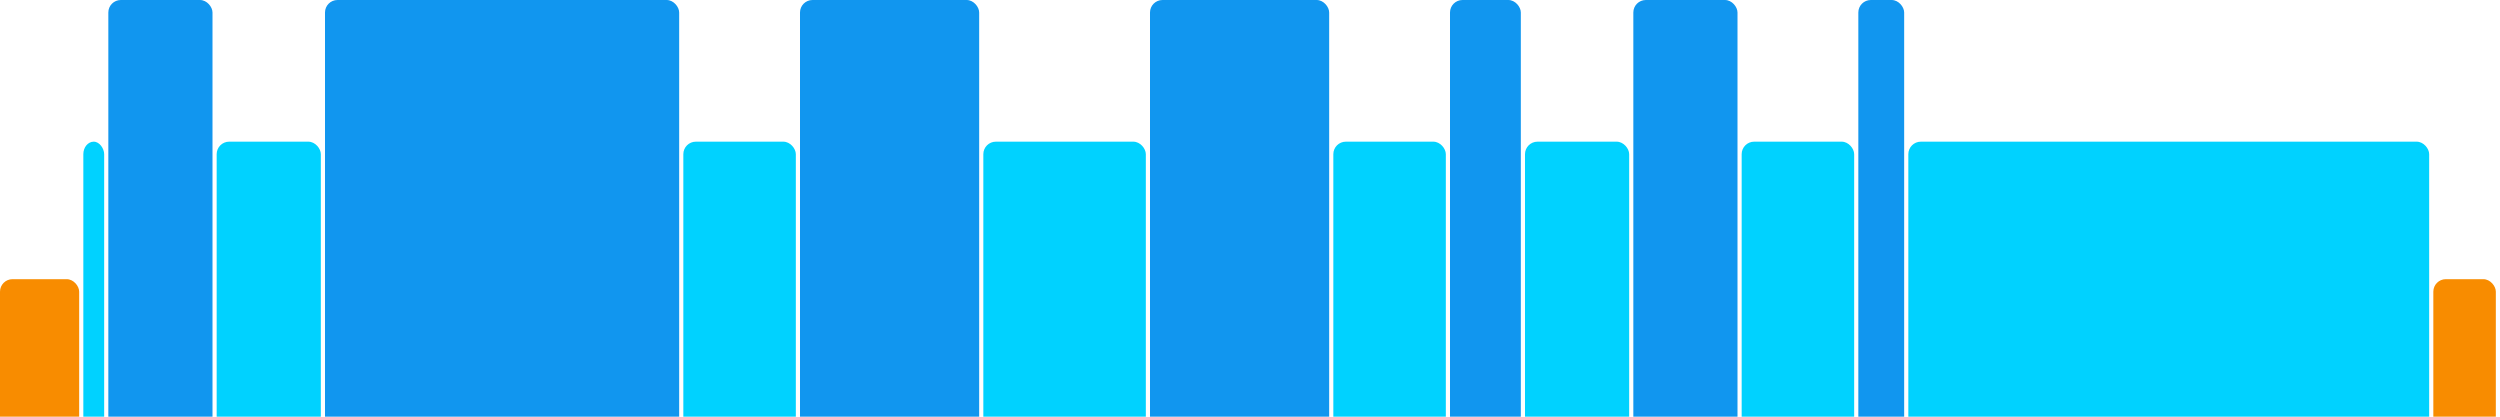
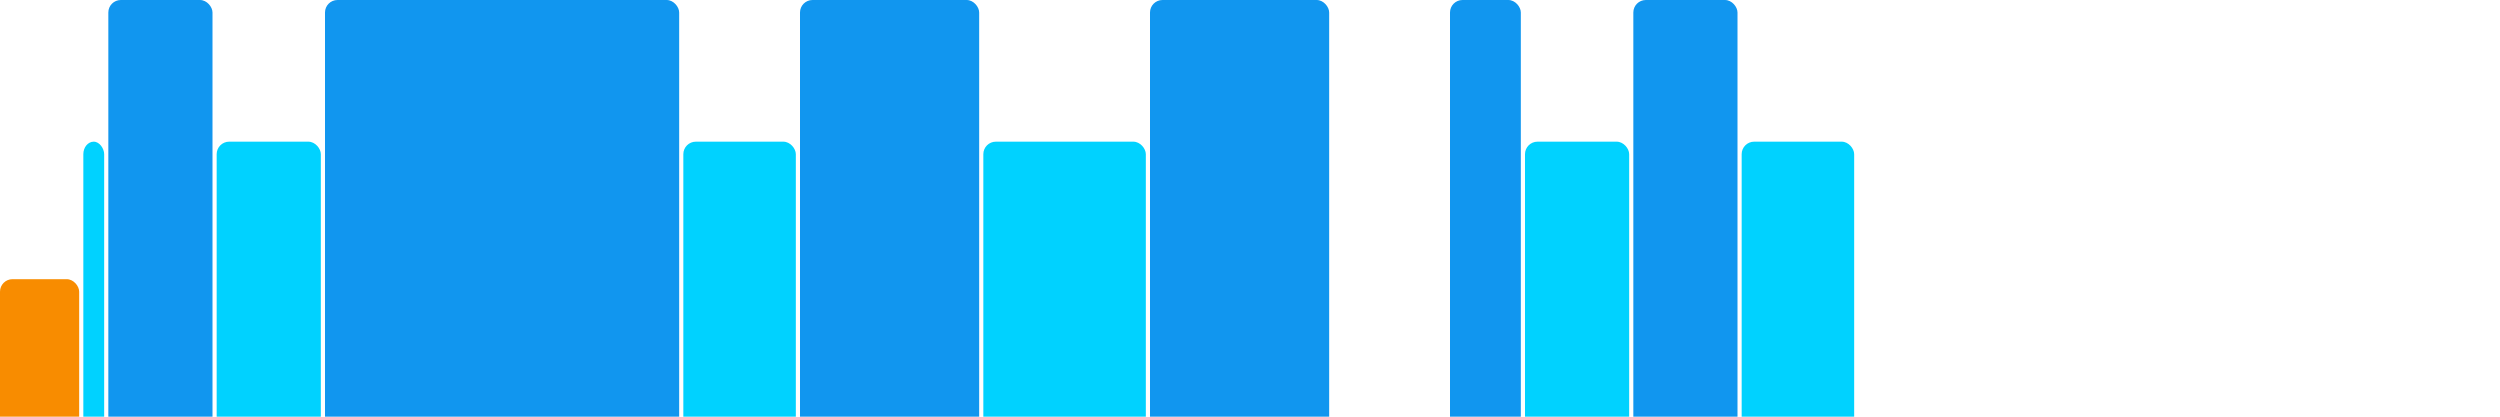
<svg xmlns="http://www.w3.org/2000/svg" version="1.1" baseProfile="full" width="600" height="100">
  <rect x="0" y="67" rx="3" ry="3" width="19" height="43" fill="rgb(248,140,0)" />
  <rect x="20" y="34" rx="3" ry="3" width="5" height="76" fill="rgb(0,210,255)" />
  <rect x="26" y="0" rx="3" ry="3" width="25" height="110" fill="rgb(17,150,239)" />
  <rect x="52" y="34" rx="3" ry="3" width="25" height="76" fill="rgb(0,210,255)" />
  <rect x="78" y="0" rx="3" ry="3" width="85" height="110" fill="rgb(17,150,239)" />
  <rect x="164" y="34" rx="3" ry="3" width="27" height="76" fill="rgb(0,210,255)" />
  <rect x="192" y="0" rx="3" ry="3" width="43" height="110" fill="rgb(17,150,239)" />
  <rect x="236" y="34" rx="3" ry="3" width="39" height="76" fill="rgb(0,210,255)" />
  <rect x="276" y="0" rx="3" ry="3" width="43" height="110" fill="rgb(17,150,239)" />
-   <rect x="320" y="34" rx="3" ry="3" width="27" height="76" fill="rgb(0,210,255)" />
  <rect x="348" y="0" rx="3" ry="3" width="17" height="110" fill="rgb(17,150,239)" />
  <rect x="366" y="34" rx="3" ry="3" width="25" height="76" fill="rgb(0,210,255)" />
  <rect x="392" y="0" rx="3" ry="3" width="25" height="110" fill="rgb(17,150,239)" />
  <rect x="418" y="34" rx="3" ry="3" width="27" height="76" fill="rgb(0,210,255)" />
-   <rect x="446" y="0" rx="3" ry="3" width="11" height="110" fill="rgb(17,150,239)" />
-   <rect x="458" y="34" rx="3" ry="3" width="125" height="76" fill="rgb(0,210,255)" />
-   <rect x="584" y="67" rx="3" ry="3" width="15" height="43" fill="rgb(248,140,0)" />
</svg>